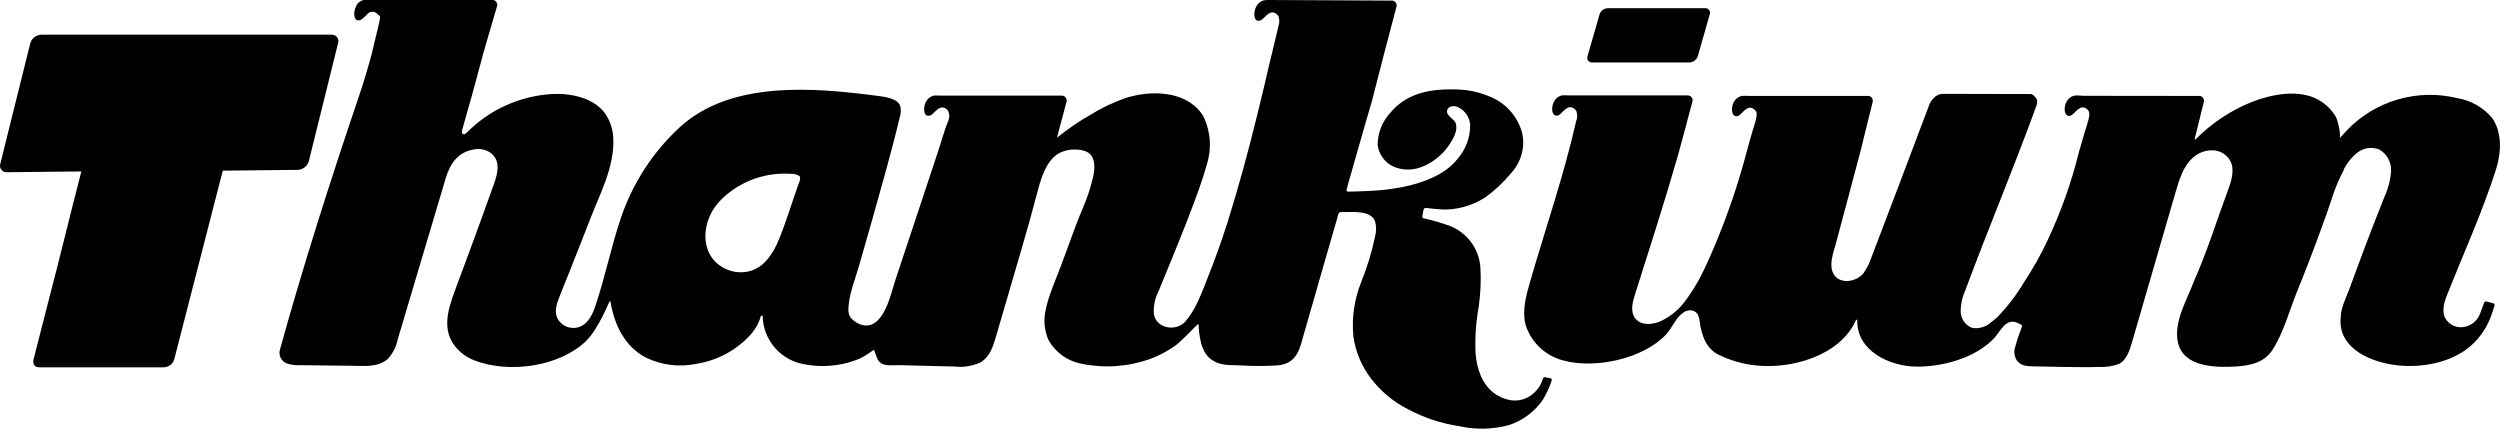
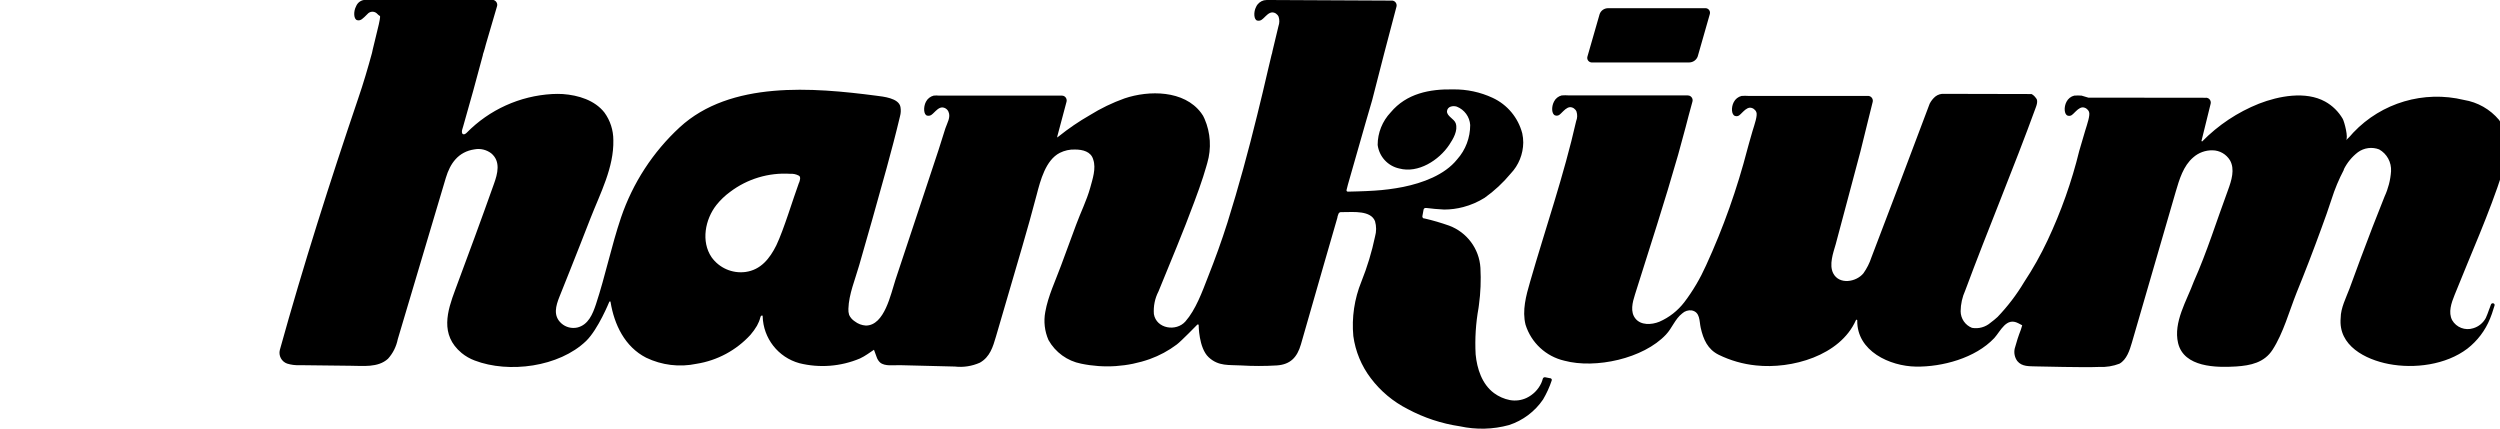
<svg xmlns="http://www.w3.org/2000/svg" id="Capa_2" data-name="Capa 2" viewBox="0 0 381.19 65.39">
  <g id="Capa_1-2" data-name="Capa 1">
    <g>
-       <path d="m317.39,14.58c-.37-.03-.75-.03-1.12,0-.51.12-.94.47-1.18.94-.43.81-.35,1.94.18,2.11s.81-.25,1.07-.49.68-.73,1.19-.77c.43,0,.82.27.99.67.22.49-.27,1.88-.58,2.89-.36,1.21-.8,2.69-.79,2.69s-.08.25-.11.37c-1.15,4.71-2.78,9.29-4.84,13.67-1.04,2.21-2.23,4.33-3.58,6.37-1.14,1.91-2.5,3.69-4.04,5.3-.34.31-.69.6-1.06.87-.78.68-1.83.97-2.84.79-1.04-.41-1.72-1.41-1.73-2.53.01-1.09.25-2.17.7-3.16,3.48-9.37,7.36-18.58,10.78-27.97.34-.89.14-1.25,0-1.38-.17-.25-.39-.46-.66-.61l-13.27-.03c-.51-.05-1.02.1-1.42.42-.35.3-.64.67-.85,1.08-2.94,7.83-5.9,15.64-8.89,23.46-.28.86-.69,1.66-1.21,2.4-1.09,1.34-3.69,1.79-4.61,0-.66-1.3,0-3.11.38-4.42,1.29-4.72,2.5-9.47,3.78-14.18.19-.72,1.12-4.54,1.12-4.54l.74-2.98c.1-.39-.13-.8-.52-.9-.06-.02-.13-.03-.19-.02h-18.16c-.38-.03-.76-.03-1.13,0-.51.13-.94.47-1.18.94-.43.81-.35,1.94.19,2.11s.81-.25,1.07-.49.68-.73,1.19-.77c.43,0,.82.27.99.67.22.49-.27,1.88-.58,2.89-.36,1.21-.76,2.69-.76,2.69-1.58,6.1-3.69,12.06-6.32,17.79-.89,1.99-2,3.88-3.32,5.62-1,1.3-2.31,2.33-3.81,2.98-1.21.49-2.82.55-3.64-.48-.83-1.02-.46-2.46-.07-3.68,2.23-7.08,4.53-14.14,6.57-21.28l.27-.99c.58-2.07,1.34-4.97,1.33-4.97l.59-2.17c.11-.39-.12-.8-.51-.91-.07-.02-.14-.03-.21-.03h-18.09c-.38-.03-.76-.03-1.13,0-.51.13-.94.47-1.17.94-.43.81-.36,1.94.18,2.11s.81-.25,1.07-.49.68-.73,1.19-.77c.43,0,.82.27.99.67.15.48.14.99-.05,1.45-1.86,8.24-4.68,16.36-7.02,24.49-.62,2.13-1.24,4.4-.7,6.56.86,2.75,3.11,4.84,5.92,5.49,4.74,1.27,12.05-.31,15.49-3.98.94-.99,1.38-2.38,2.48-3.23.39-.36.92-.53,1.45-.46,1.31.26,1.14,1.63,1.37,2.65.4,1.79,1.07,3.29,2.75,4.12,1.78.87,3.7,1.42,5.67,1.62,5.43.59,12.83-1.47,15.24-6.89.01-.06.07-.1.13-.08.06.01.1.07.08.13-.07,4.66,4.97,6.96,8.95,7.02s9.05-1.28,11.94-4.35c.99-1.1,1.83-3.21,3.65-2.27l.61.32-.2.66c-.37.94-.68,1.91-.94,2.88-.15.66-.01,1.36.39,1.91.71.89,1.87.78,2.88.82,1.37,0,2.75.08,4.12.08,1.84,0,3.68.08,5.52,0,1.04.05,2.08-.12,3.05-.49,1.11-.61,1.57-2.07,1.9-3.2l6.68-23c.56-1.91,1.17-3.98,2.68-5.26.81-.72,1.86-1.1,2.94-1.08,1.09.01,2.09.59,2.66,1.52.78,1.37.24,3.08-.31,4.57-1.72,4.64-3.21,9.46-5.21,13.93-1.05,2.88-3.15,6.19-2.39,9.38.9,3.7,5.81,3.75,8.85,3.56,2.21-.15,4.29-.58,5.56-2.56,1.63-2.53,2.54-5.88,3.65-8.67,1.33-3.26,2.59-6.54,3.79-9.84.55-1.48,1.06-2.92,1.55-4.43.49-1.55,1.11-3.04,1.87-4.48v-.08c.51-1.02,1.24-1.91,2.15-2.61.94-.68,2.15-.84,3.23-.43,1.2.67,1.9,1.97,1.82,3.34-.09,1.33-.43,2.64-.99,3.85-1.25,3.1-2.45,6.23-3.62,9.36-.58,1.55-1.15,3.11-1.72,4.67-.52,1.38-1.35,2.98-1.35,4.47-.4,4.26,3.8,6.35,7.31,7.03,3.92.76,8.75.14,12.01-2.34,1.53-1.19,2.72-2.76,3.45-4.56l.29-.76c.18-.58.4-1.25.4-1.25.05-.14-.03-.29-.17-.34,0,0-.02,0-.03,0l-1.04-.28c-.16-.04-.31.05-.36.21,0,0-.07.21-.16.45l-.12.31c-.12.34-.35.99-.5,1.28-.41.75-1.09,1.31-1.91,1.55-1.23.4-2.58-.12-3.22-1.24-.61-1.18-.12-2.61.38-3.84,2.48-6.22,5.29-12.41,7.33-18.78.84-2.62.99-5.68-.56-7.91-1.36-1.62-3.26-2.7-5.35-3.04-6.11-1.48-12.54.42-16.86,4.97-.35.42-.73.82-1.13,1.19.42-.34-.24-2.84-.49-3.28-.64-1.1-1.56-2.01-2.68-2.63-2.98-1.64-7.08-.85-10.09.32-3.26,1.3-6.21,3.26-8.66,5.76l-.11-.06,1.4-5.68c.1-.39-.13-.8-.52-.9-.06-.02-.13-.03-.19-.02l-17.94-.02Z" />
-       <path d="m12.4,26.15c-.88,3.4-1.73,6.79-2.57,10.17s-1.61,6.44-2.34,9.19l-2.38,9.3c-.05.2-.05.4,0,.6.1.4.41.6.93.6h18.89c.24,0,.47-.05.69-.15.44-.18.77-.55.93-.99l7.42-28.85,11.45-.12c.79-.04,1.46-.58,1.67-1.33l4.45-17.95c.19-.52-.08-1.09-.59-1.27-.13-.05-.26-.07-.4-.06H6.27c-.78.04-1.46.58-1.66,1.33L.06,24.92c-.19.51.07,1.09.58,1.28.13.05.27.07.41.06l11.34-.12Z" />
+       <path d="m317.39,14.58c-.37-.03-.75-.03-1.12,0-.51.12-.94.47-1.18.94-.43.81-.35,1.94.18,2.11s.81-.25,1.07-.49.68-.73,1.19-.77c.43,0,.82.27.99.67.22.49-.27,1.88-.58,2.89-.36,1.21-.8,2.69-.79,2.69s-.08.25-.11.37c-1.15,4.71-2.78,9.29-4.84,13.67-1.04,2.21-2.23,4.33-3.58,6.37-1.14,1.91-2.5,3.69-4.04,5.3-.34.31-.69.6-1.06.87-.78.68-1.83.97-2.84.79-1.04-.41-1.72-1.41-1.73-2.53.01-1.09.25-2.17.7-3.16,3.48-9.37,7.36-18.58,10.78-27.97.34-.89.14-1.25,0-1.38-.17-.25-.39-.46-.66-.61l-13.27-.03c-.51-.05-1.02.1-1.42.42-.35.3-.64.67-.85,1.08-2.94,7.83-5.9,15.64-8.89,23.46-.28.86-.69,1.66-1.21,2.4-1.09,1.34-3.69,1.79-4.61,0-.66-1.3,0-3.11.38-4.42,1.29-4.72,2.5-9.47,3.78-14.18.19-.72,1.12-4.54,1.12-4.54l.74-2.98c.1-.39-.13-.8-.52-.9-.06-.02-.13-.03-.19-.02h-18.16c-.38-.03-.76-.03-1.13,0-.51.13-.94.47-1.18.94-.43.81-.35,1.94.19,2.11s.81-.25,1.07-.49.68-.73,1.19-.77c.43,0,.82.27.99.67.22.49-.27,1.88-.58,2.89-.36,1.21-.76,2.69-.76,2.69-1.58,6.1-3.69,12.06-6.32,17.79-.89,1.99-2,3.88-3.32,5.62-1,1.3-2.31,2.33-3.81,2.98-1.21.49-2.82.55-3.64-.48-.83-1.02-.46-2.46-.07-3.68,2.23-7.08,4.53-14.14,6.57-21.28l.27-.99c.58-2.07,1.34-4.97,1.33-4.97l.59-2.17c.11-.39-.12-.8-.51-.91-.07-.02-.14-.03-.21-.03h-18.09c-.38-.03-.76-.03-1.13,0-.51.13-.94.47-1.17.94-.43.81-.36,1.94.18,2.11s.81-.25,1.07-.49.68-.73,1.19-.77c.43,0,.82.27.99.67.15.48.14.99-.05,1.45-1.86,8.24-4.68,16.36-7.02,24.49-.62,2.13-1.24,4.4-.7,6.56.86,2.75,3.11,4.84,5.92,5.49,4.74,1.27,12.05-.31,15.49-3.98.94-.99,1.38-2.38,2.48-3.23.39-.36.92-.53,1.45-.46,1.31.26,1.14,1.63,1.37,2.65.4,1.79,1.07,3.29,2.75,4.12,1.78.87,3.7,1.42,5.67,1.62,5.43.59,12.83-1.47,15.24-6.89.01-.06.07-.1.13-.08.06.01.1.07.08.13-.07,4.66,4.97,6.96,8.95,7.02s9.05-1.28,11.94-4.35c.99-1.1,1.83-3.21,3.65-2.27l.61.32-.2.66c-.37.94-.68,1.91-.94,2.88-.15.66-.01,1.36.39,1.91.71.89,1.87.78,2.88.82,1.37,0,2.75.08,4.12.08,1.84,0,3.68.08,5.52,0,1.04.05,2.08-.12,3.05-.49,1.11-.61,1.57-2.07,1.9-3.2l6.68-23c.56-1.91,1.17-3.98,2.68-5.26.81-.72,1.86-1.1,2.94-1.08,1.09.01,2.09.59,2.66,1.52.78,1.37.24,3.08-.31,4.57-1.72,4.64-3.21,9.46-5.21,13.93-1.05,2.88-3.15,6.19-2.39,9.38.9,3.7,5.81,3.75,8.85,3.56,2.21-.15,4.29-.58,5.56-2.56,1.63-2.53,2.54-5.88,3.65-8.67,1.33-3.26,2.59-6.54,3.79-9.84.55-1.48,1.06-2.92,1.55-4.43.49-1.55,1.11-3.04,1.87-4.48v-.08c.51-1.02,1.24-1.91,2.15-2.61.94-.68,2.15-.84,3.23-.43,1.2.67,1.9,1.97,1.82,3.34-.09,1.33-.43,2.64-.99,3.85-1.25,3.1-2.45,6.23-3.62,9.36-.58,1.55-1.15,3.11-1.72,4.67-.52,1.38-1.35,2.98-1.35,4.47-.4,4.26,3.8,6.35,7.31,7.03,3.92.76,8.75.14,12.01-2.34,1.53-1.19,2.72-2.76,3.45-4.56l.29-.76c.18-.58.4-1.25.4-1.25.05-.14-.03-.29-.17-.34,0,0-.02,0-.03,0c-.16-.04-.31.05-.36.21,0,0-.07.21-.16.45l-.12.31c-.12.34-.35.99-.5,1.28-.41.75-1.09,1.31-1.91,1.55-1.23.4-2.58-.12-3.22-1.24-.61-1.18-.12-2.61.38-3.84,2.48-6.22,5.29-12.41,7.33-18.78.84-2.62.99-5.68-.56-7.91-1.36-1.62-3.26-2.7-5.35-3.04-6.11-1.48-12.54.42-16.86,4.97-.35.42-.73.82-1.13,1.19.42-.34-.24-2.84-.49-3.28-.64-1.1-1.56-2.01-2.68-2.63-2.98-1.64-7.08-.85-10.09.32-3.26,1.3-6.21,3.26-8.66,5.76l-.11-.06,1.4-5.68c.1-.39-.13-.8-.52-.9-.06-.02-.13-.03-.19-.02l-17.94-.02Z" />
      <path d="m257.58,9.52h-14.79c-.38.04-.73-.24-.77-.62-.01-.1,0-.19.03-.29l1.85-6.44c.18-.54.68-.9,1.25-.92h14.81c.38-.04.73.23.77.62.01.1,0,.2-.03.3l-1.84,6.44c-.2.54-.71.9-1.28.91Z" />
      <path d="m193.55,0c-.28-.01-.56,0-.84.05-.52.14-.96.5-1.18.99-.43.8-.35,1.99.18,2.1s.81-.24,1.07-.48.68-.74,1.19-.77c.43,0,.82.27.99.67.15.46.14.96-.02,1.41-.28,1.23-.92,3.84-.92,3.84,0,.16-.1.42-.14.57s-.33,1.37-.5,2.1c-.55,2.37-1.1,4.73-1.69,7.08-1.35,5.5-2.83,10.94-4.53,16.37-.89,2.81-1.89,5.57-2.98,8.32-.88,2.27-1.86,4.97-3.43,6.76-1.4,1.6-4.43,1.12-4.81-1.12-.09-1.19.15-2.39.7-3.45,1.85-4.55,3.77-9.07,5.47-13.68.53-1.42.99-2.7,1.34-3.8s.63-2.1.63-2.1c.65-2.22.51-4.61-.41-6.73-.13-.33-.31-.64-.53-.92-2.6-3.48-7.96-3.46-11.67-2.21-1.85.66-3.63,1.52-5.3,2.56-1.66.95-3.24,2.03-4.74,3.23l-.25.18c.01-.09.03-.19.06-.28l1.38-5.18c.1-.4-.13-.81-.53-.91-.06-.01-.12-.02-.17-.02h-18.72c-.28-.03-.56-.03-.84,0-.51.13-.94.47-1.18.94-.42.81-.35,1.99.19,2.11s.81-.25,1.07-.49.68-.73,1.19-.76c.43,0,.82.26.99.66.38.83-.21,1.74-.47,2.52l-1.05,3.32-2.19,6.61-4.38,13.19c-.7,2.11-1.65,6.96-4.51,6.96-.62-.04-1.2-.26-1.69-.64-.38-.24-.68-.59-.86-.99-.09-.3-.13-.61-.11-.93.06-2.21,1.05-4.53,1.65-6.65l1.99-6.96c1.46-5.23,2.98-10.47,4.23-15.74.13-.46.15-.94.07-1.41-.25-1.38-2.66-1.59-3.71-1.73-9.61-1.25-22.2-2.31-29.95,4.82-4.09,3.77-7.16,8.5-8.95,13.76-1.47,4.35-2.38,8.86-3.82,13.22-.5,1.5-1.16,3.14-2.84,3.55-.86.19-1.77-.04-2.43-.63-1.3-1.16-.85-2.68-.29-4.08s1.05-2.66,1.59-3.98c1.05-2.66,2.11-5.31,3.13-7.96,1.5-3.83,3.59-7.76,3.49-11.93,0-1.51-.47-2.98-1.36-4.2-1.47-1.88-3.98-2.65-6.35-2.82-.54-.03-1.08-.03-1.62,0-4.93.28-9.57,2.38-13.03,5.9-.15.14-.36.31-.56.22s-.2-.44-.13-.68.11-.38.17-.57c1.03-3.59,2.03-7.19,2.98-10.79,0-.16.12-.41.16-.57l.15-.51.15-.57,1.7-5.8c.13-.4-.1-.83-.5-.96-.08-.02-.16-.04-.24-.03h-18.74c-.19,0-.38,0-.58,0-.64,0-1.2.4-1.43.99-.43.81-.36,1.99.18,2.11s.82-.21,1.56-.94c.36-.42.98-.47,1.4-.12.02.02.04.04.06.06.13.14.28.27.45.37,0,0,.09.06-.18,1.26-.27,1.2-1.04,4.22-1.04,4.36-.64,2.34-1.32,4.67-2.11,6.96-4.28,12.62-8.37,25.45-11.94,38.32-.23.88.26,1.79,1.11,2.09.61.19,1.25.27,1.89.24l7.76.09c1.9,0,4.2.33,5.73-1.07.76-.84,1.27-1.87,1.49-2.98l4.86-16.32c.83-2.76,1.65-5.52,2.47-8.29.65-2.15,1.86-3.98,4.4-4.34.88-.16,1.79.06,2.51.6,1.49,1.23.99,3.12.41,4.71-1.91,5.39-3.9,10.77-5.9,16.14-1.18,3.17-2.37,6.82.99,9.61.6.49,1.27.87,1.99,1.14,5.19,1.99,12.87.99,16.99-2.98,1.84-1.79,3.53-5.97,3.53-5.97,0,0,.14-.15.19,0,.56,3.47,2.18,6.86,5.43,8.52,2.39,1.15,5.09,1.48,7.69.93,3.16-.5,6.06-2.06,8.22-4.42.37-.43.7-.89.99-1.38.22-.4.4-.82.51-1.26.06-.32.35-.41.36-.18.09,3.36,2.36,6.26,5.6,7.15,3.07.76,6.31.51,9.23-.72.4-.19.78-.41,1.15-.66l.99-.67s.3.85.41,1.12c.1.31.28.59.52.82.72.62,2.08.39,2.98.41l8.43.21c1.3.15,2.61-.06,3.81-.59,1.54-.87,1.99-2.42,2.45-3.98l1.67-5.71c1.53-5.29,3.14-10.55,4.54-15.92.56-2.16,1.37-5.28,3.52-6.38.72-.36,1.51-.54,2.32-.51,1.18,0,2.44.31,2.78,1.52.47,1.37-.1,2.98-.46,4.32-.54,1.94-1.46,3.75-2.15,5.64-.77,2.06-1.52,4.13-2.29,6.2-.84,2.29-1.99,4.68-2.41,7.09-.27,1.44-.1,2.93.49,4.28,1.05,1.87,2.87,3.19,4.97,3.6,3.49.73,7.12.49,10.48-.7,1.47-.53,2.86-1.28,4.11-2.22.64-.47,3.14-3.04,3.14-3.04,0,0,.2-.08.2.08,0,0,0,3.48,1.52,4.9,1.52,1.42,3.14,1.14,4.92,1.25,1.82.11,3.65.11,5.47,0,2.08-.14,3.11-1.24,3.68-3.21,1.86-6.55,5.56-19.32,5.56-19.32,0-.16.11-.41.16-.57h0c.05-.16.2-.27.37-.28h.47c1.43,0,4.1-.27,4.74,1.39.22.77.22,1.58,0,2.35-.49,2.34-1.19,4.64-2.08,6.86-1.07,2.63-1.49,5.47-1.23,8.3.32,2.33,1.23,4.54,2.66,6.42,1.49,1.98,3.42,3.59,5.63,4.71,2.48,1.33,5.17,2.22,7.96,2.63,2.48.54,5.05.48,7.49-.19,2.11-.69,3.94-2.06,5.19-3.9.54-.92.99-1.89,1.32-2.9.05-.14-.03-.28-.16-.33-.01,0-.03,0-.04,0l-.8-.16c-.16-.03-.31.07-.36.23-.06.23-.14.46-.24.68-.46.98-1.25,1.77-2.23,2.24-.79.37-1.68.49-2.55.33-.88-.17-1.71-.54-2.43-1.07-1.83-1.37-2.58-3.71-2.79-5.9-.13-2.37.02-4.74.44-7.07l.06-.45c.26-1.88.33-3.78.23-5.68-.18-2.9-2.06-5.42-4.78-6.43-1.23-.43-2.47-.8-3.74-1.09h-.1c-.16-.04-.26-.2-.23-.36l.18-.99c.03-.16.18-.27.34-.25h.1c.83.11,1.72.19,2.7.24.98,0,1.96-.13,2.91-.38,1.15-.3,2.25-.78,3.26-1.41,1.48-1.05,2.82-2.3,3.98-3.7,1.21-1.27,1.89-2.96,1.91-4.72,0-.47-.05-.94-.15-1.4-.62-2.39-2.27-4.38-4.51-5.42-1.89-.88-3.95-1.32-6.04-1.29-3.57-.07-7.1.62-9.51,3.5-1.27,1.34-1.99,3.12-1.99,4.97.23,1.77,1.54,3.21,3.29,3.59,2.89.78,6.06-1.26,7.62-3.6.6-.9,1.37-2.18.99-3.3-.25-.69-1.35-1.06-1.33-1.82.02-.33.24-.61.56-.71.3-.1.63-.1.94,0,1.16.46,1.96,1.55,2.04,2.8,0,1.93-.7,3.8-1.99,5.24-1.92,2.4-5.3,3.6-8.22,4.2-1.46.29-2.94.48-4.43.57-1.39.1-3.98.15-3.98.15-.11.02-.22-.06-.24-.17,0-.04,0-.07.01-.1,0,0,.11-.46.2-.79.91-3.14,1.81-6.3,2.71-9.48.32-1.13.66-2.27.99-3.4,1.21-4.77,2.45-9.53,3.71-14.27.1-.39-.13-.8-.52-.9-.06-.02-.13-.03-.19-.02L193.55,0Zm-71.72,27.85c-.92,2.5-2.31,7.15-3.46,9.56-.99,1.99-2.36,3.75-4.71,4.06-2.01.26-4-.61-5.17-2.26-1.61-2.38-.99-5.75.75-7.96.6-.75,1.3-1.42,2.08-1.99,2.63-1.99,5.88-2.97,9.17-2.76.45-.03.89.06,1.29.27.39.17.17.81.05,1.12v-.05Z" />
    </g>
  </g>
</svg>